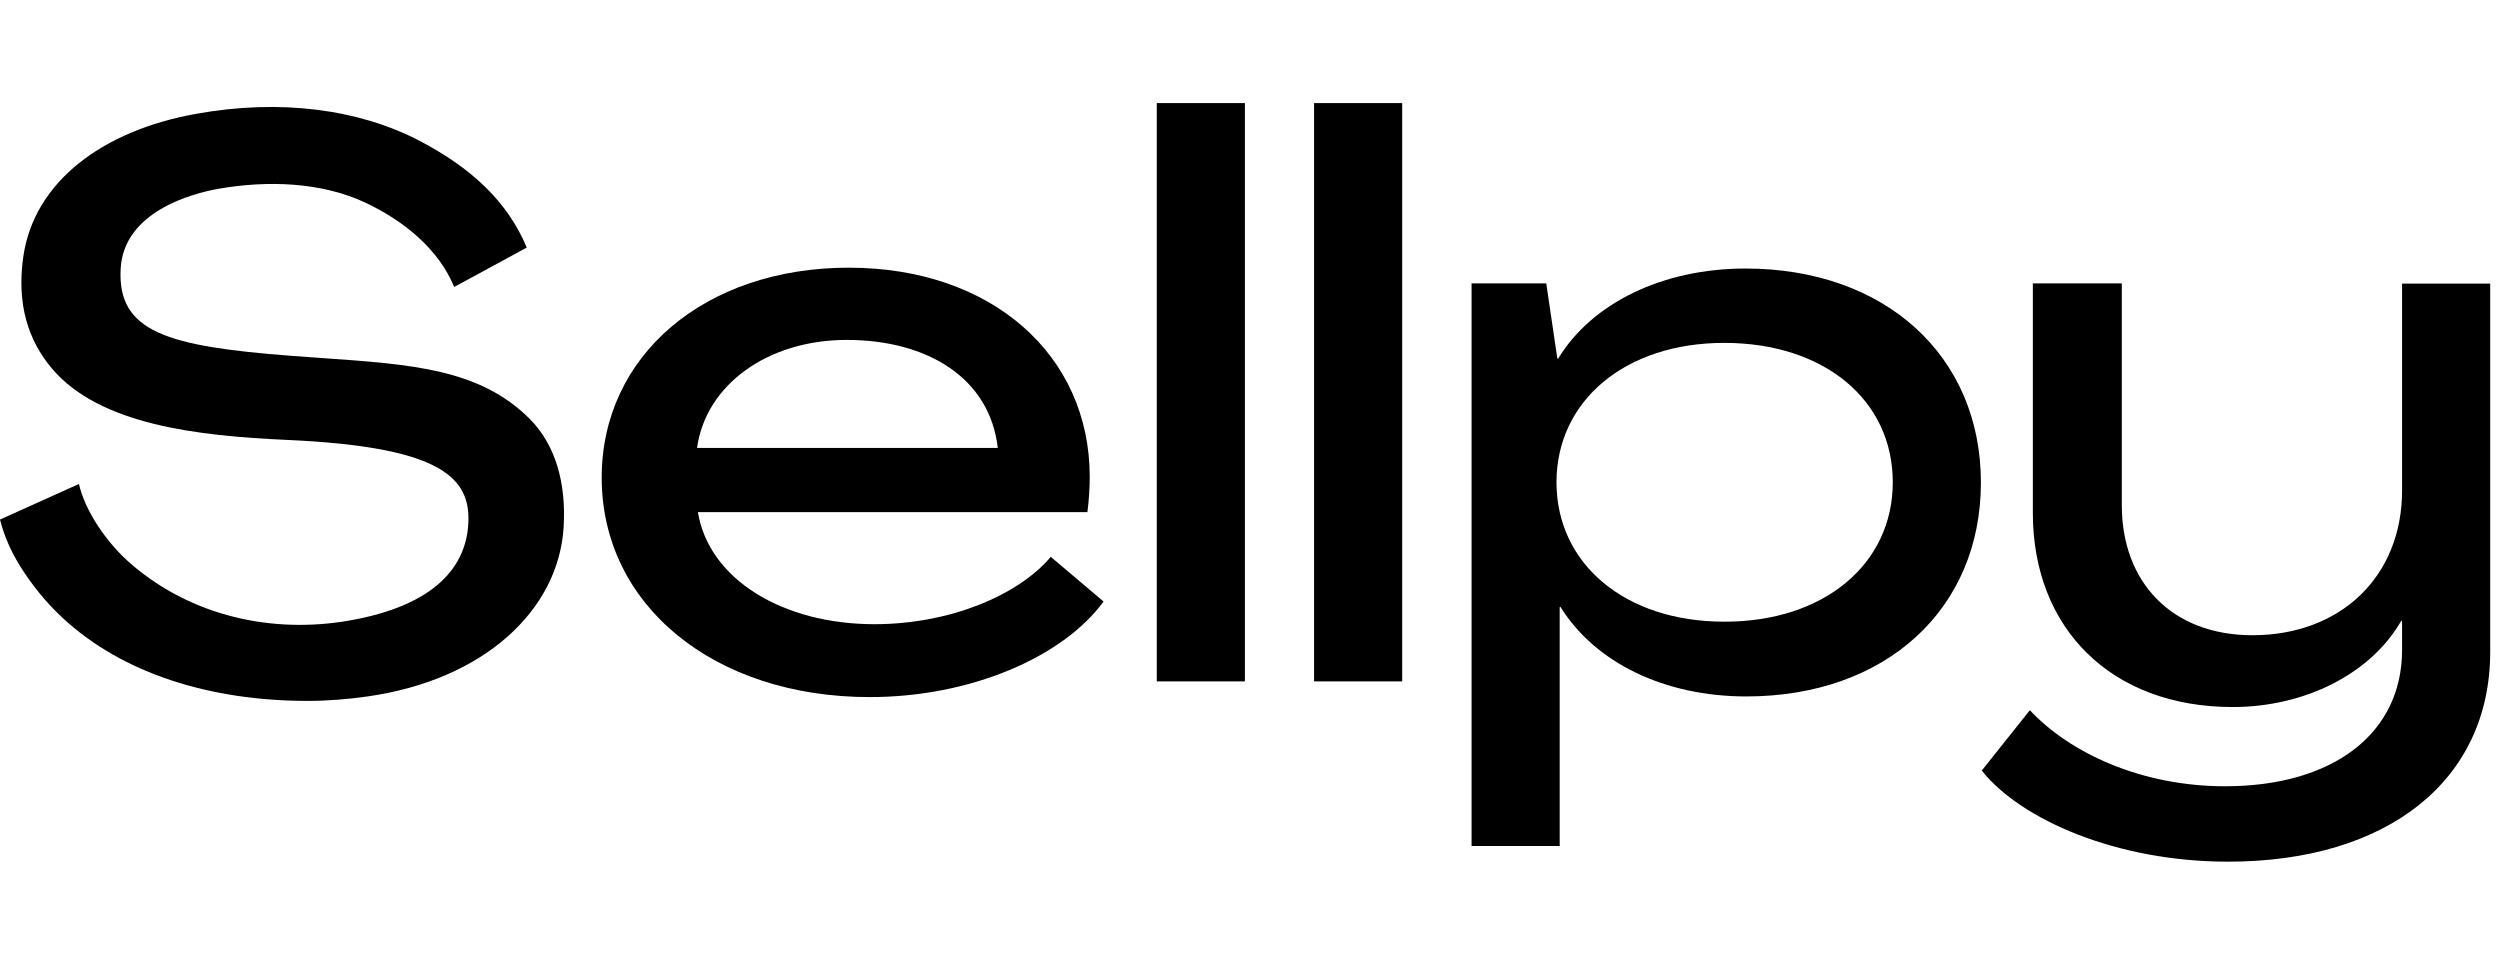
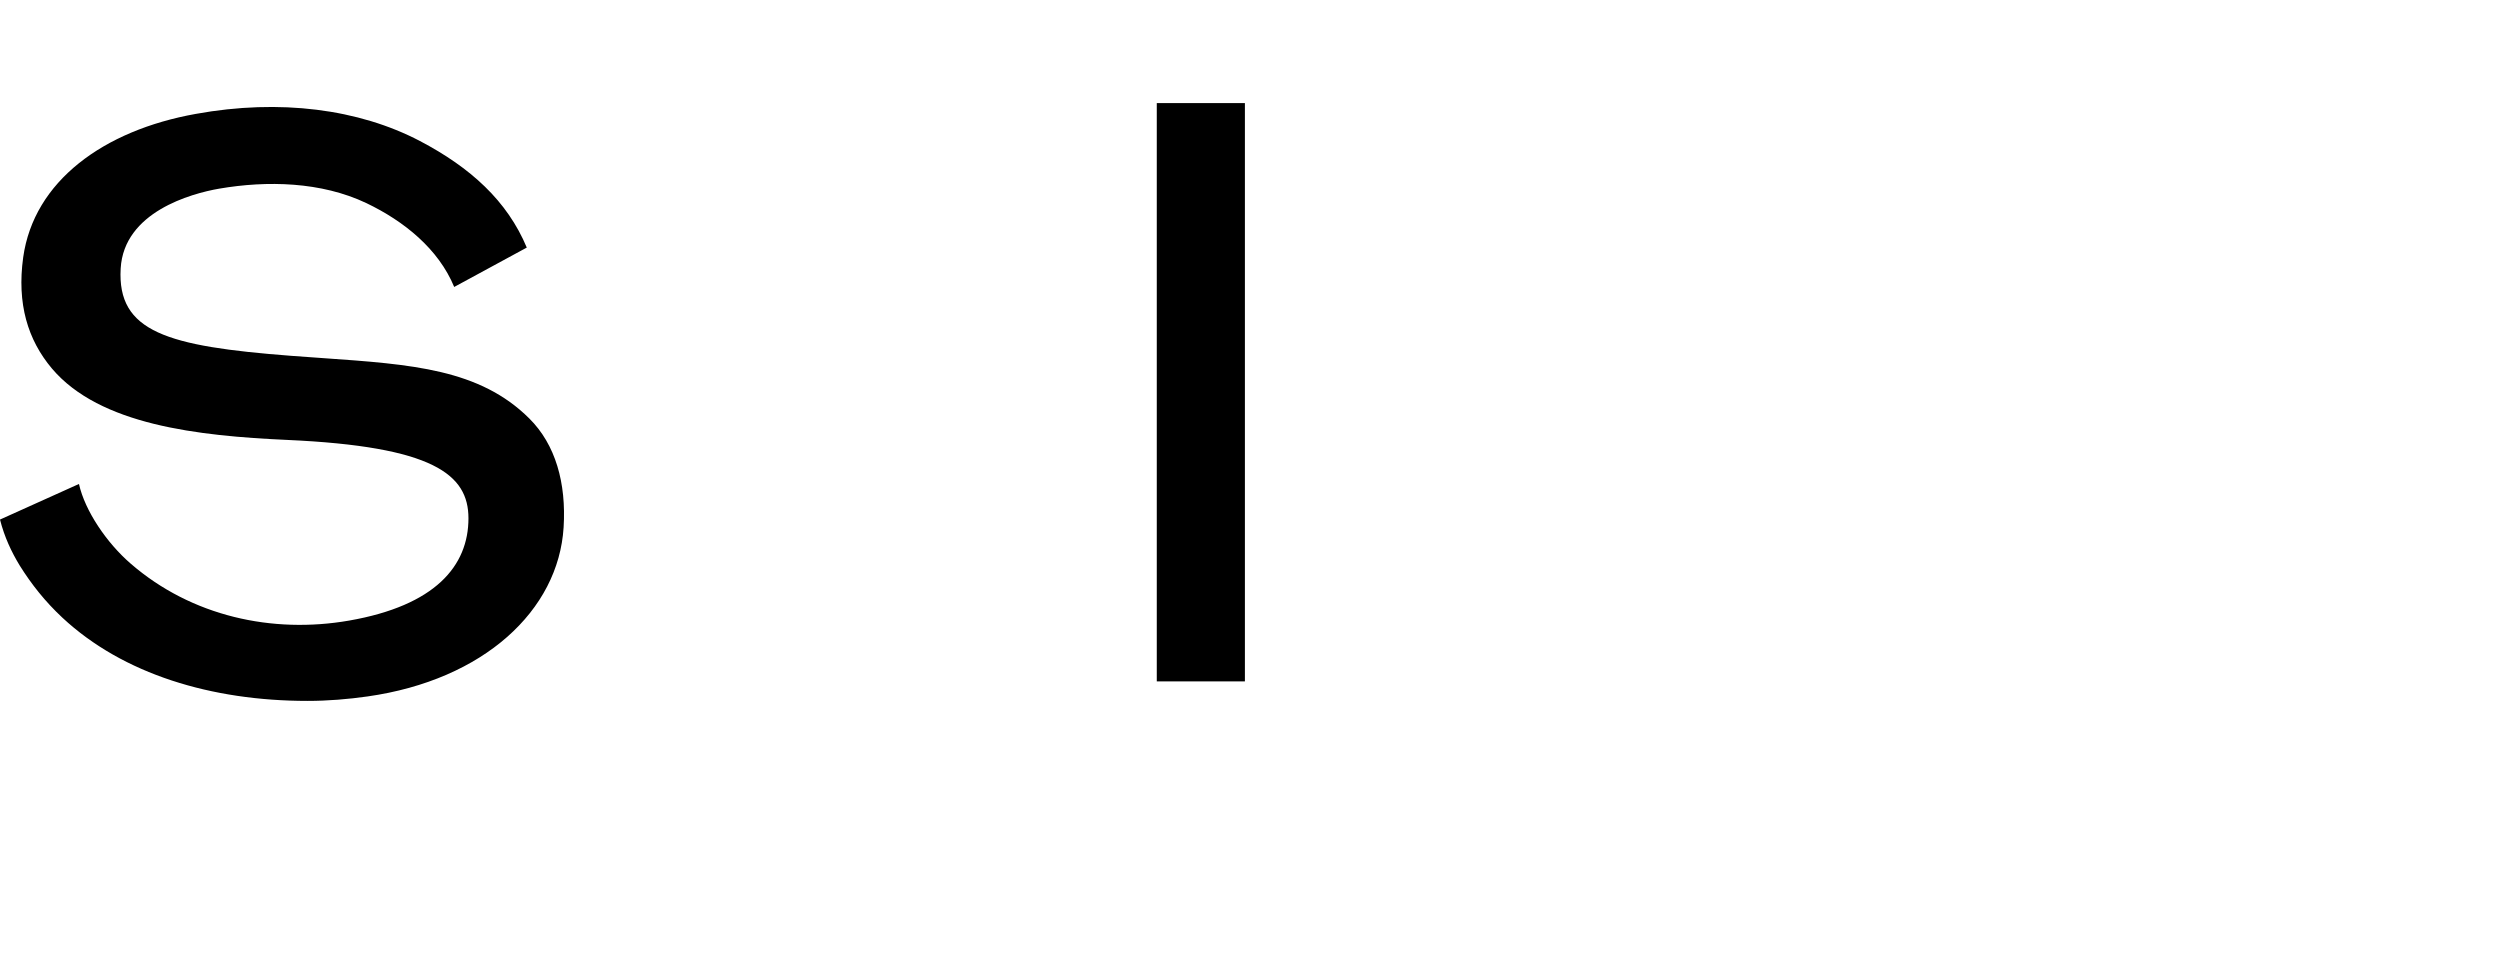
<svg xmlns="http://www.w3.org/2000/svg" width="97" height="37" viewBox="0 0 97 37" fill="none">
  <path d="M48.302 4H44.883V26.438H48.302V4Z" fill="black" />
-   <path fill-rule="evenodd" clip-rule="evenodd" d="M32.934 10.386C27.351 10.386 23.346 13.789 23.346 18.532C23.346 23.488 27.714 27.047 33.743 27.047C37.657 27.047 41.233 25.501 42.819 23.34L40.77 21.606C39.515 23.093 36.856 24.219 33.925 24.219C30.382 24.219 27.508 22.485 27.078 19.871H42.191C42.249 19.452 42.282 18.901 42.282 18.507C42.282 13.764 38.466 10.386 32.934 10.386ZM32.851 13.189C35.997 13.189 38.409 14.677 38.714 17.381H27.045C27.384 14.923 29.795 13.189 32.851 13.189Z" fill="black" />
-   <path d="M50.986 4H54.405V26.438H50.986V4Z" fill="black" />
-   <path fill-rule="evenodd" clip-rule="evenodd" d="M59.995 10.995H57.097V32.825H60.516V23.553H60.549C61.895 25.715 64.579 27.022 67.758 27.022C73.159 27.022 76.859 23.644 76.859 18.721C76.859 13.797 73.134 10.419 67.725 10.419C64.521 10.419 61.771 11.751 60.458 13.912H60.425L59.995 10.995ZM66.899 13.304C70.781 13.304 73.44 15.523 73.44 18.712C73.44 21.877 70.781 24.129 66.899 24.121C63.051 24.121 60.392 21.877 60.392 18.712C60.392 15.556 63.051 13.304 66.899 13.304Z" fill="black" />
-   <path d="M76.892 29.899L78.758 27.556C80.319 29.225 83.093 30.507 86.331 30.507C90.517 30.507 93.201 28.468 93.201 25.214V24.088H93.168C91.979 26.159 89.411 27.433 86.628 27.433C81.921 27.433 78.874 24.392 78.874 19.896V10.995H82.326V19.6C82.326 22.608 84.283 24.647 87.396 24.647C90.79 24.647 93.201 22.395 93.201 19.025V11.003H96.62V25.288C96.62 30.277 92.648 33.433 86.446 33.433C82.144 33.433 78.419 31.814 76.892 29.899Z" fill="black" />
  <path d="M2.42 23.965C4.773 26.159 8.209 27.195 11.933 27.195C12.726 27.195 13.51 27.129 14.262 27.022C18.771 26.381 21.669 23.685 21.868 20.463C21.975 18.737 21.554 17.249 20.538 16.238C18.611 14.321 15.993 14.137 12.521 13.894C12.124 13.866 11.716 13.838 11.297 13.806C6.474 13.436 4.542 12.877 4.682 10.419C4.806 8.225 7.416 7.51 8.498 7.321C10.364 7 12.462 7.049 14.212 7.879C15.674 8.578 17.012 9.655 17.623 11.134L20.439 9.606C19.679 7.789 18.25 6.499 16.293 5.471C13.923 4.23 10.86 3.827 7.598 4.419C4.013 5.06 1.313 7.033 0.9 9.984C0.652 11.784 1.074 13.181 2.015 14.299C3.873 16.493 7.688 16.912 11.14 17.069C16.814 17.323 18.176 18.408 18.176 20.11C18.176 21.959 16.888 23.496 13.543 24.079C10.57 24.597 7.432 23.915 5.071 21.869C4.146 21.071 3.295 19.822 3.064 18.778L0 20.159C0.173 20.841 0.446 21.416 0.76 21.934C1.222 22.674 1.751 23.34 2.42 23.965Z" fill="black" />
</svg>